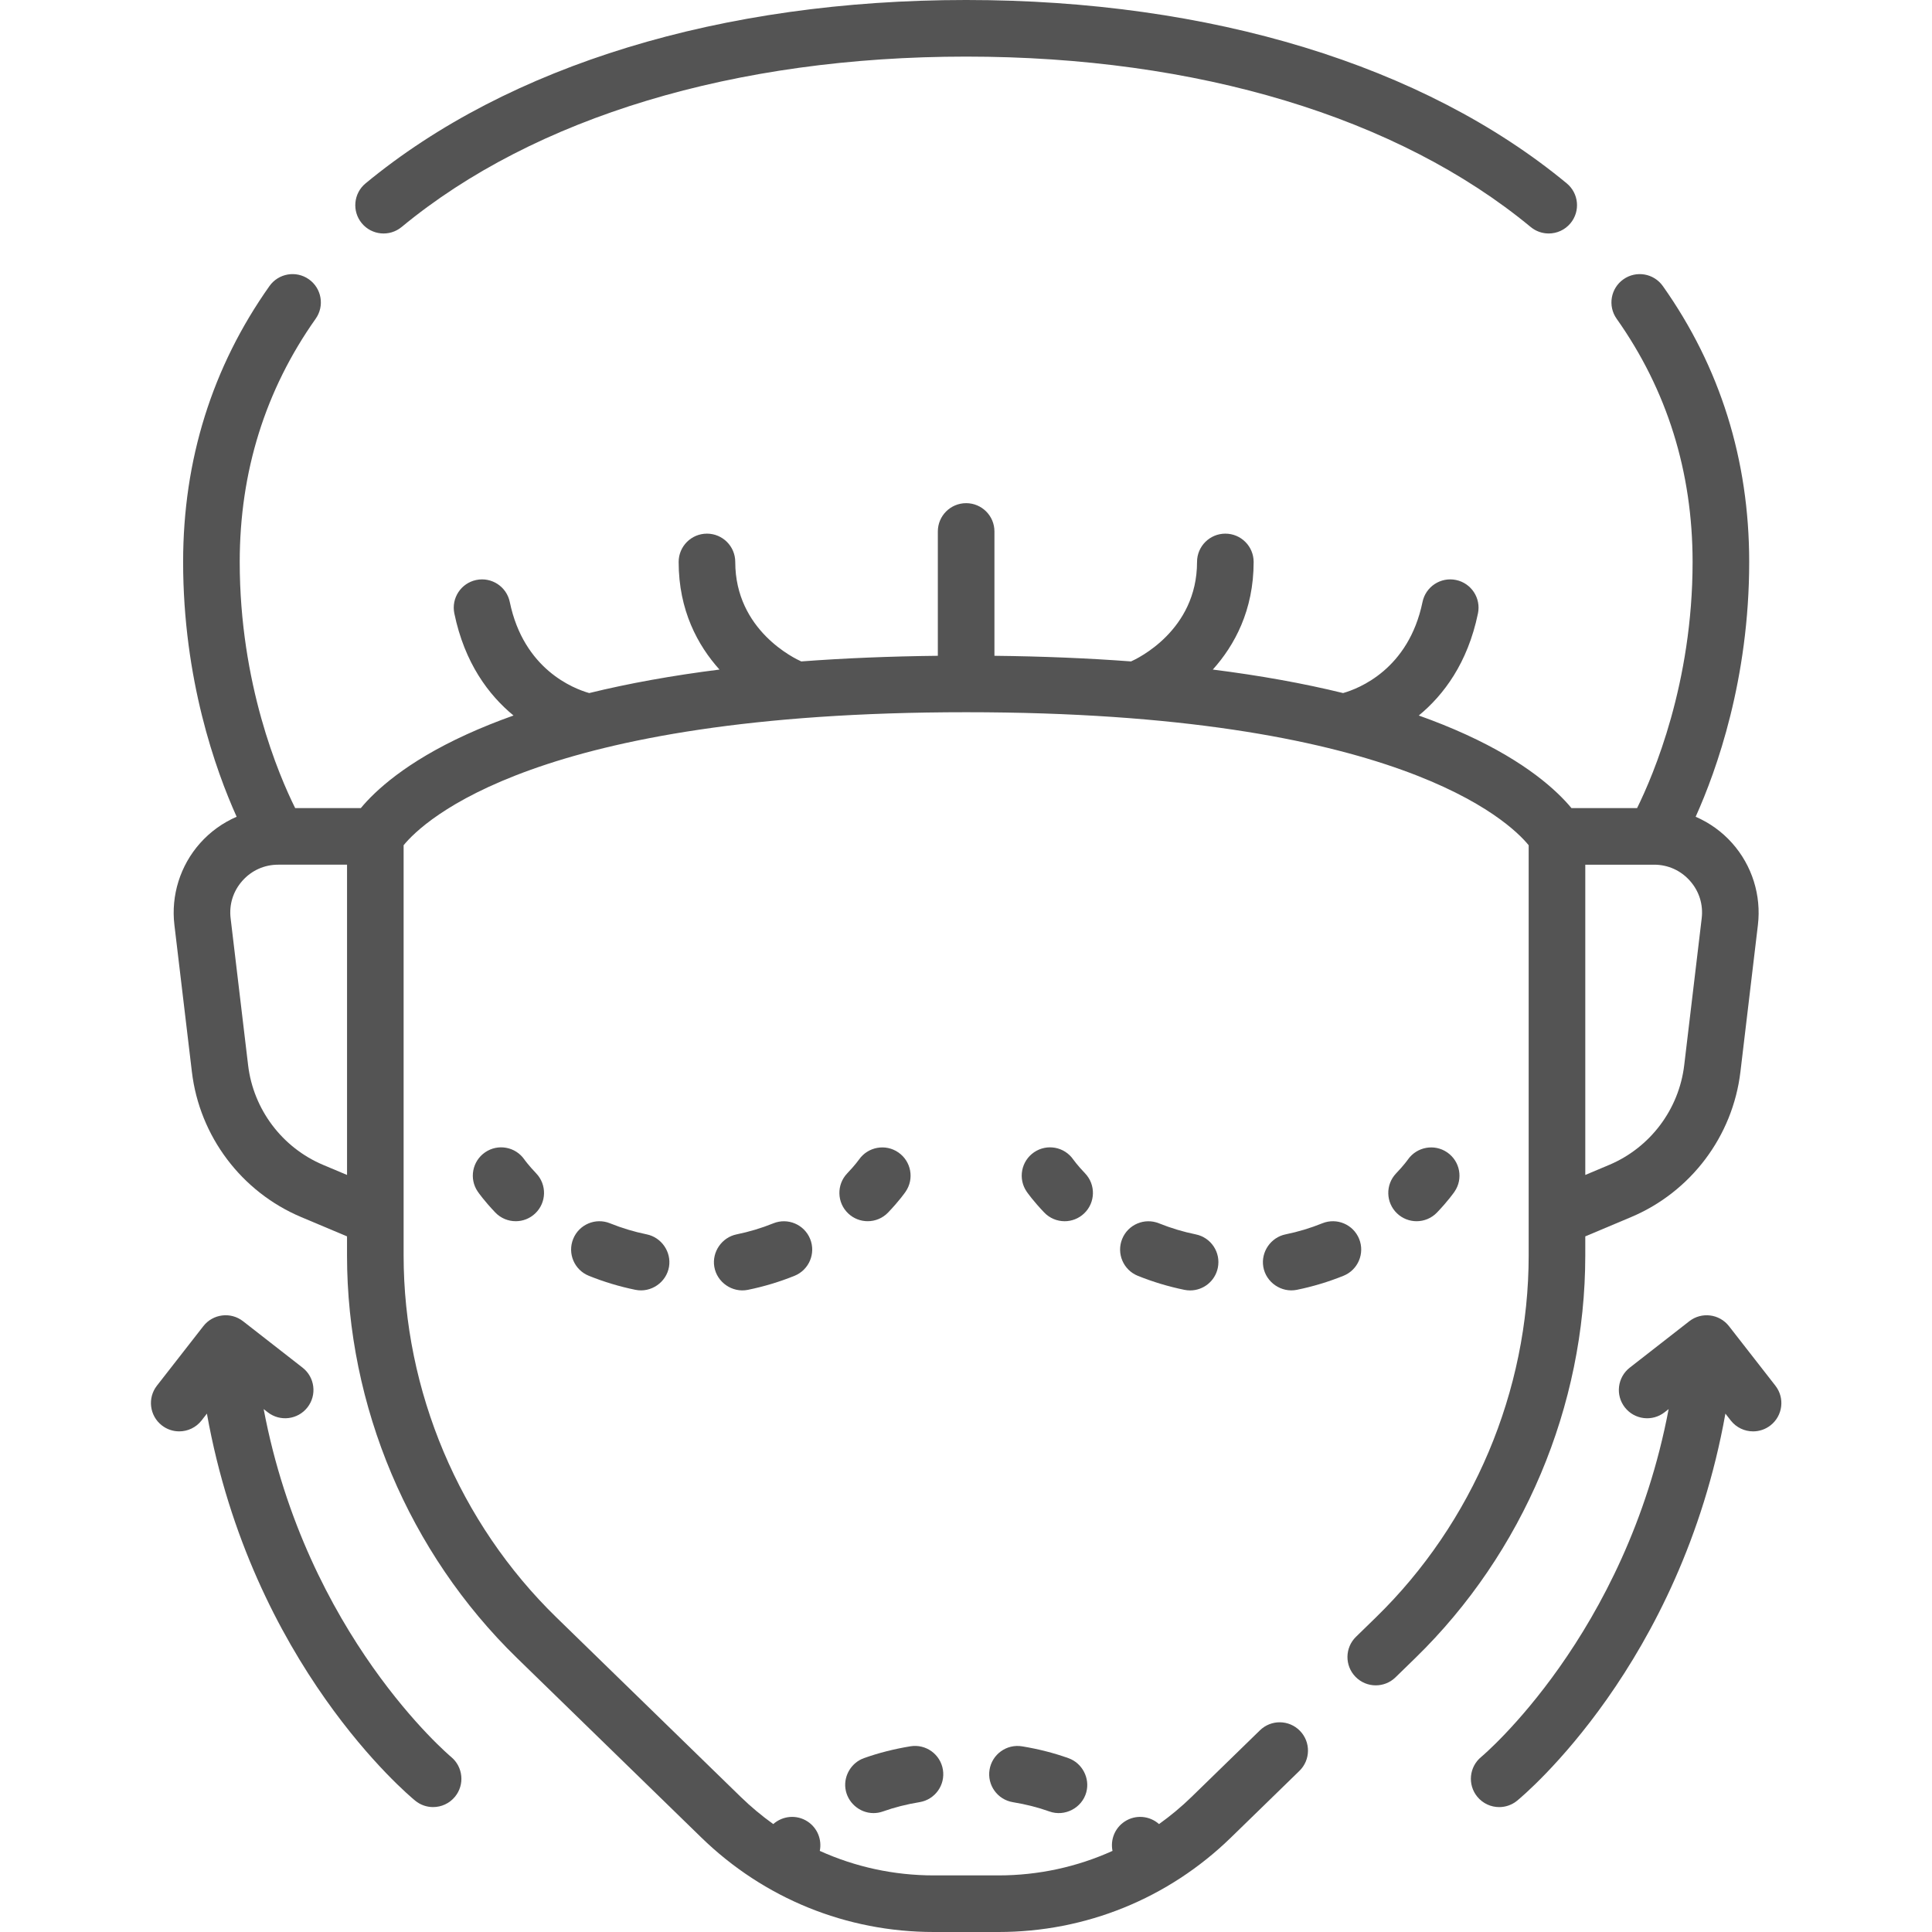
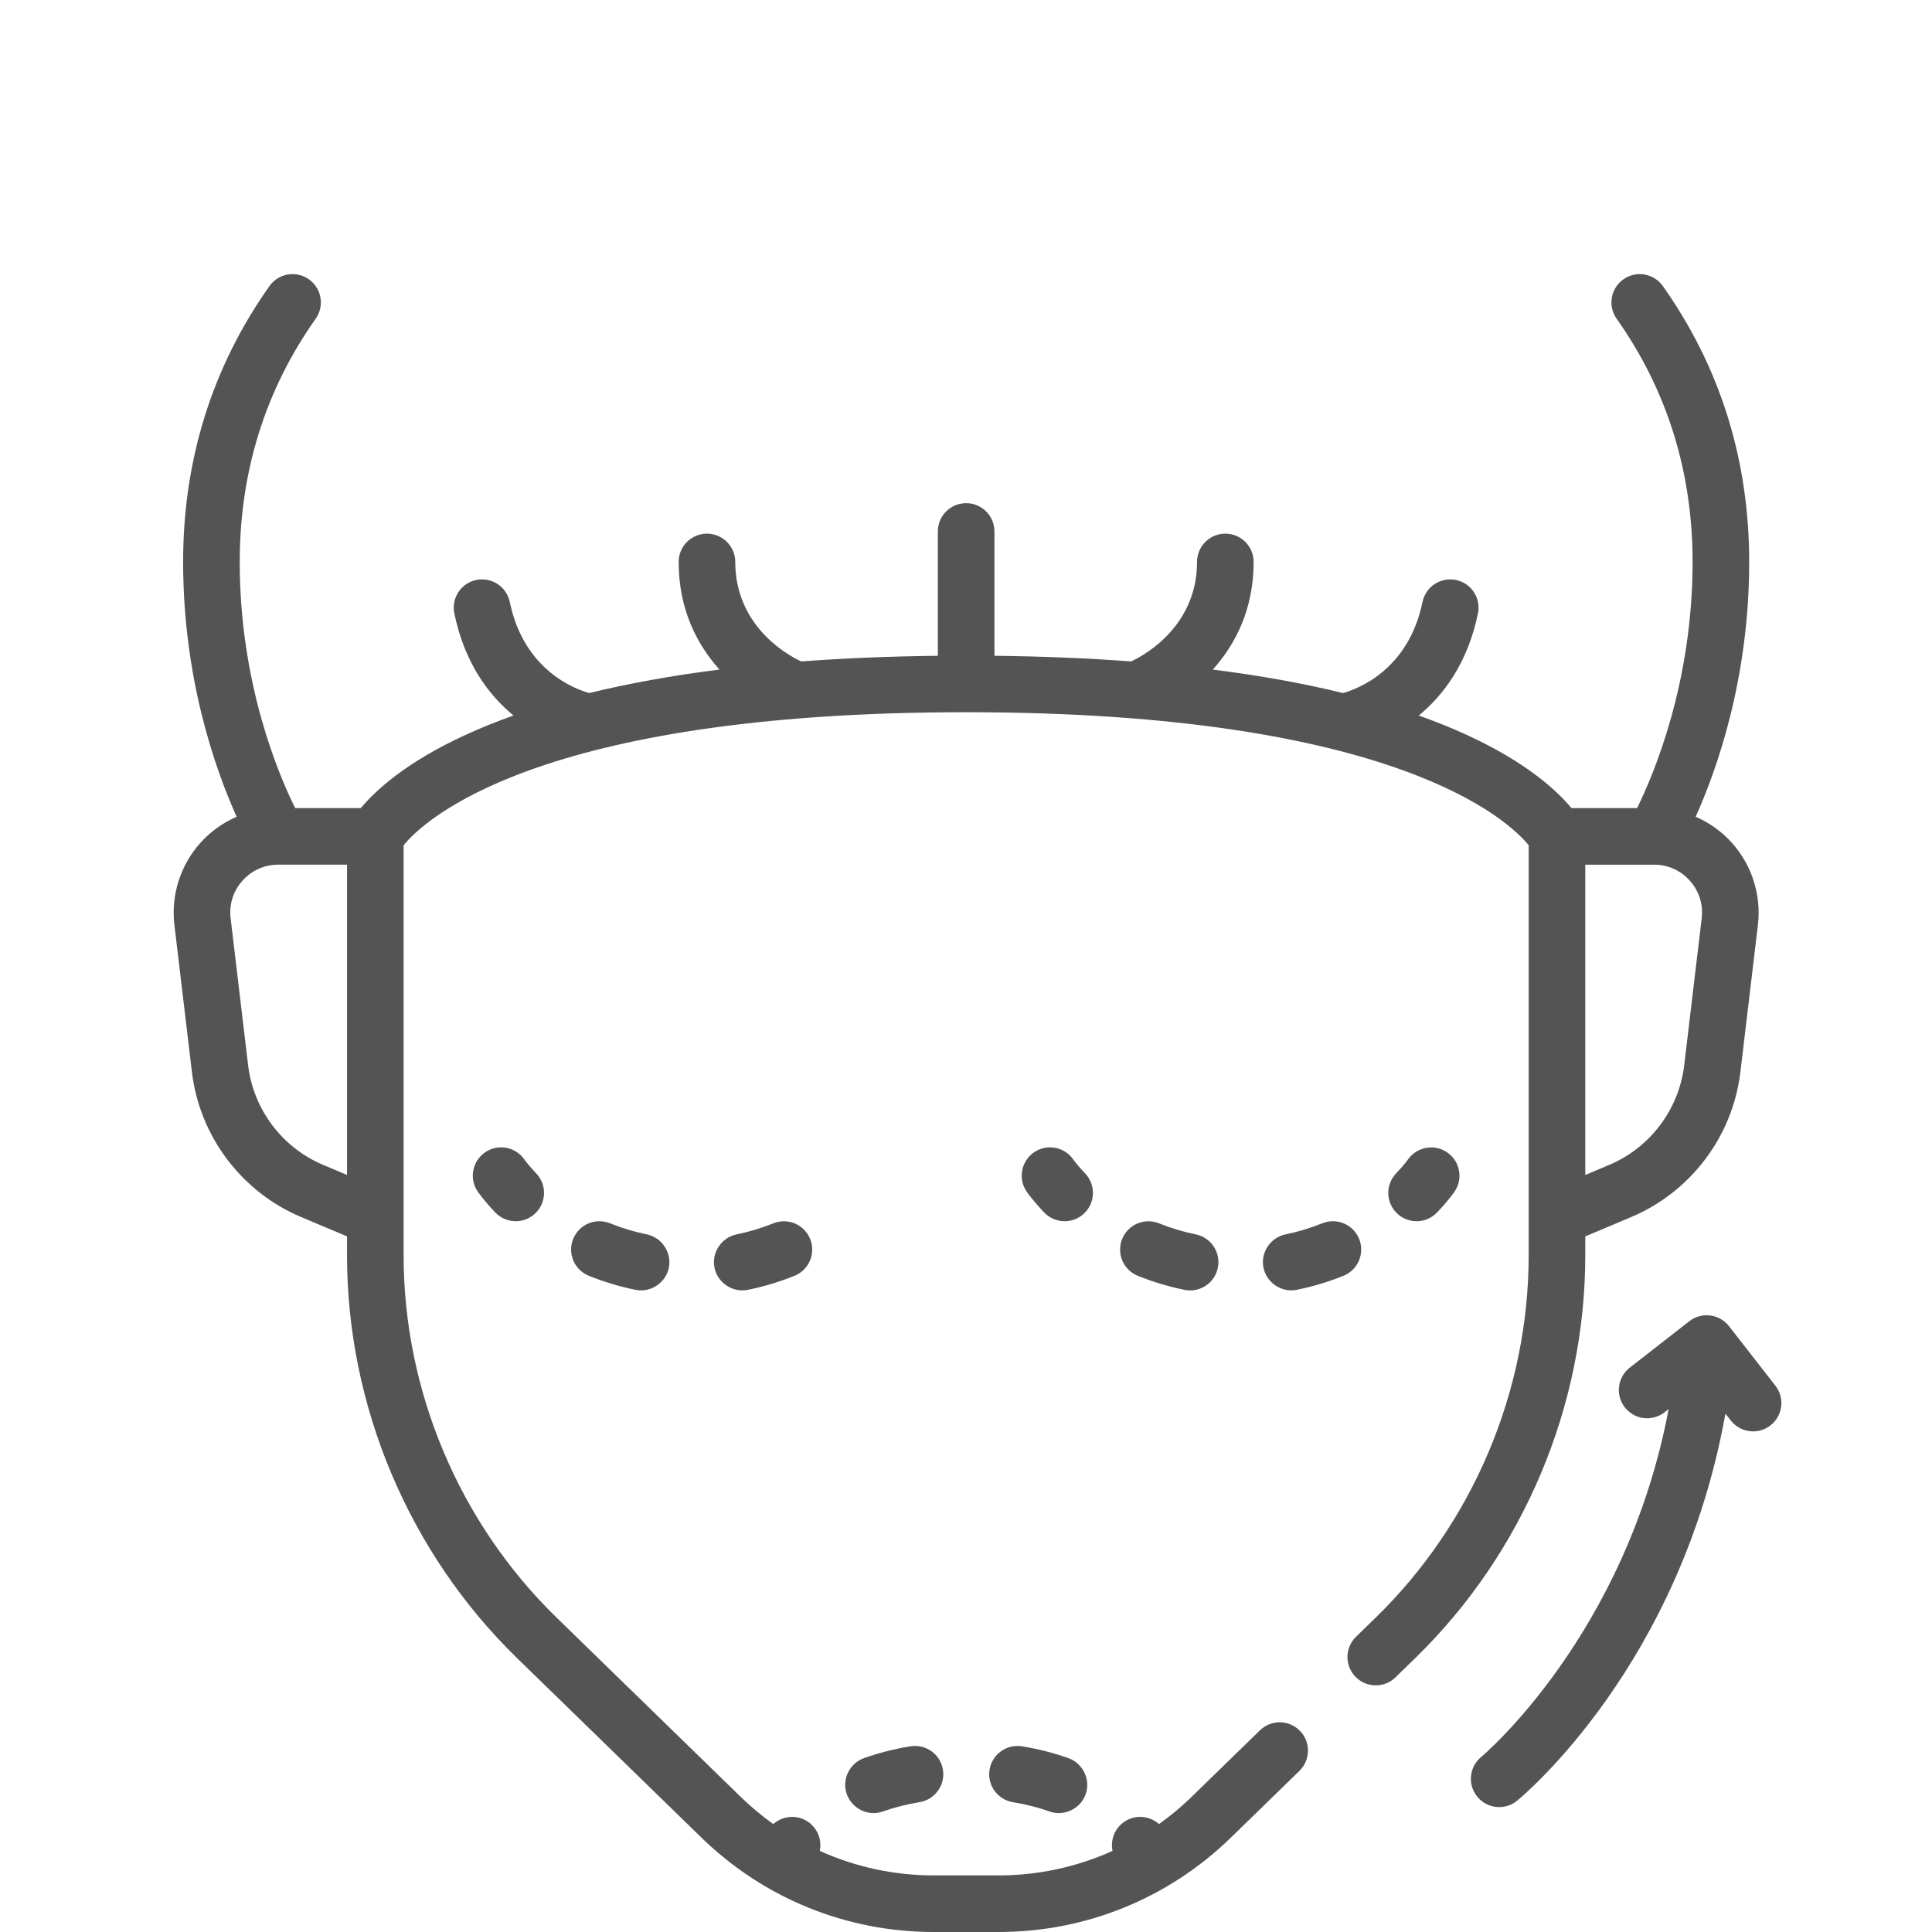
<svg xmlns="http://www.w3.org/2000/svg" height="512px" viewBox="-40 0 512 512" width="512px" class="">
  <g>
    <path d="m380.117 327.652 12.133-5.109c15.844-6.672 26.945-21.418 28.98-38.488l4.633-38.922c.934-7.855-1.543-15.754-6.797-21.668-2.707-3.055-6.031-5.426-9.699-7.016 5.566-12.359 14.188-36.504 14.188-67.527 0-27.055-7.699-51.652-22.883-73.113-2.395-3.379-7.074-4.18-10.453-1.789-3.383 2.391-4.188 7.074-1.793 10.453 13.355 18.879 20.129 40.562 20.129 64.449 0 32.062-10.336 56.379-14.711 65.23h-17.391c-3.781-4.562-11.918-12.18-28.02-19.523-3.91-1.785-8.062-3.453-12.438-5.012 6.555-5.402 12.957-13.867 15.68-27.055.84-4.059-1.77-8.027-5.828-8.863-4.055-.836-8.023 1.77-8.863 5.828-3.691 17.883-16.934 22.973-21.051 24.141-10.516-2.574-22.035-4.648-34.523-6.227 5.746-6.395 10.82-15.676 10.82-28.52 0-4.141-3.355-7.5-7.5-7.5-4.141 0-7.5 3.359-7.5 7.5 0 18.18-15.891 25.656-17.492 26.363-11.395-.852-23.465-1.352-36.199-1.492v-32.949c0-4.145-3.355-7.5-7.5-7.5-4.141 0-7.5 3.355-7.5 7.5v32.949c-12.73.141-24.805.637-36.195 1.492-1.625-.719-17.492-8.199-17.492-26.363 0-4.141-3.359-7.5-7.5-7.5-4.145 0-7.5 3.359-7.5 7.5 0 12.844 5.074 22.125 10.82 28.52-12.488 1.578-24.008 3.652-34.523 6.227-4.117-1.168-17.359-6.258-21.051-24.141-.84-4.055-4.809-6.664-8.863-5.828-4.059.836-6.668 4.805-5.828 8.863 2.723 13.188 9.125 21.652 15.68 27.055-4.379 1.559-8.527 3.227-12.438 5.012-16.102 7.344-24.238 14.961-28.023 19.523h-17.398c-4.383-8.816-14.695-33-14.695-65.23 0-23.887 6.77-45.57 20.125-64.449 2.395-3.379 1.59-8.062-1.789-10.453-3.383-2.395-8.062-1.59-10.457 1.789-15.18 21.461-22.879 46.062-22.879 73.113 0 31.023 8.617 55.168 14.184 67.527-3.668 1.59-6.988 3.961-9.699 7.016-5.254 5.914-7.73 13.812-6.793 21.668l4.633 38.922c2.031 17.066 13.137 31.816 28.977 38.488l12.133 5.109v5.031c0 39.945 16.414 78.836 45.031 106.699l48.863 47.578c16.586 16.145 38.465 25.039 61.609 25.039h17.145c23.148 0 45.027-8.895 61.609-25.039l18.141-17.664c2.969-2.891 3.031-7.637.141-10.605s-7.637-3.031-10.605-.141l-18.141 17.664c-2.703 2.633-5.582 5.023-8.602 7.184-2.48-2.211-6.219-2.582-9.121-.664-2.633 1.742-3.805 4.855-3.207 7.77-9.383 4.246-19.637 6.496-30.215 6.496h-17.145c-10.578 0-20.832-2.25-30.215-6.496.598-2.914-.574-6.027-3.207-7.77-2.898-1.918-6.641-1.547-9.121.664-3.016-2.16-5.898-4.551-8.602-7.184l-48.863-47.578c-25.734-25.059-40.496-60.031-40.496-95.953v-108.688c5.184-6.359 35.047-35.25 149.074-35.25 114.031 0 143.895 28.891 149.078 35.25v108.691c0 35.918-14.762 70.891-40.496 95.949l-5.262 5.125c-2.969 2.891-3.031 7.637-.141 10.605 1.469 1.512 3.418 2.27 5.371 2.27 1.887 0 3.773-.707 5.234-2.125l5.262-5.125c28.617-27.867 45.031-66.754 45.031-106.699zm-334.461-18.934c-10.883-4.582-18.512-14.711-19.906-26.438l-4.633-38.922c-.438-3.656.668-7.184 3.113-9.938 2.445-2.75 5.82-4.27 9.5-4.27h18.238v82.223zm352.699-79.566c3.68 0 7.051 1.52 9.496 4.27 2.445 2.754 3.551 6.281 3.117 9.938l-4.633 38.922c-1.395 11.727-9.023 21.855-19.906 26.438l-6.312 2.656v-82.223zm0 0" data-original="#000000" class="active-path" data-old_color="#3E1212" fill="#545454" />
-     <path d="m66.438 60.156c35.23-29.121 88.359-45.156 149.605-45.156 61.242 0 114.375 16.035 149.605 45.156 1.398 1.156 3.09 1.719 4.773 1.719 2.16 0 4.301-.926 5.785-2.723 2.641-3.191 2.191-7.918-1.004-10.559-37.91-31.336-94.438-48.594-159.16-48.594-64.727 0-121.25 17.258-159.164 48.598-3.191 2.637-3.641 7.363-1.004 10.559 2.641 3.191 7.367 3.641 10.562 1zm0 0" data-original="#000000" class="active-path" data-old_color="#3E1212" fill="#545454" />
    <path d="m243.172 465.941c-3.832-1.375-7.973-2.434-12.309-3.145-4.082-.672-7.945 2.094-8.621 6.184-.672 4.086 2.098 7.945 6.184 8.617 3.445.566 6.707 1.395 9.688 2.465 4.059 1.453 8.609-.922 9.758-5.066 1.035-3.734-1.055-7.75-4.699-9.055-3.832-1.375 3.898 1.395 0 0zm0 0" data-original="#000000" class="active-path" data-old_color="#3E1212" fill="#545454" />
    <path d="m191.48 480.488c.836 0 1.691-.141 2.523-.438 2.984-1.066 6.242-1.895 9.688-2.461 4.09-.668 6.859-4.527 6.188-8.613-.668-4.086-4.523-6.855-8.613-6.188-4.336.711-8.48 1.766-12.312 3.137-3.262 1.164-5.344 4.535-4.918 7.977.461 3.711 3.703 6.586 7.445 6.586zm0 0" data-original="#000000" class="active-path" data-old_color="#3E1212" fill="#545454" />
    <path d="m430.496 367.219-12.297-15.773c-2.547-3.266-7.262-3.852-10.527-1.301l-15.77 12.297c-3.266 2.547-3.852 7.258-1.305 10.527 2.547 3.266 7.262 3.848 10.527 1.301l1.082-.844c-11.316 59.859-49.266 91.848-49.672 92.18-3.195 2.629-3.66 7.348-1.035 10.547 1.484 1.809 3.637 2.746 5.805 2.746 1.672 0 3.355-.559 4.75-1.699 1.848-1.516 43.305-36.191 55.195-102.578l1.418 1.82c1.48 1.895 3.688 2.887 5.922 2.887 1.609 0 3.234-.516 4.605-1.586 3.266-2.547 3.852-7.258 1.301-10.523zm0 0" data-original="#000000" class="active-path" data-old_color="#3E1212" fill="#545454" />
-     <path d="m79.551 465.605c-.406-.336-38.355-32.32-49.676-92.18l1.082.844c3.27 2.547 7.98 1.961 10.527-1.305s1.965-7.977-1.301-10.523l-15.773-12.301c-3.266-2.547-7.98-1.961-10.523 1.305l-12.301 15.77c-2.547 3.266-1.965 7.98 1.301 10.527 1.371 1.07 2.996 1.586 4.609 1.586 2.23 0 4.441-.992 5.918-2.887l1.418-1.82c11.891 66.383 53.348 101.062 55.195 102.574 1.395 1.145 3.074 1.699 4.746 1.699 2.164 0 4.312-.934 5.797-2.738 2.629-3.191 2.168-7.914-1.02-10.551zm0 0" data-original="#000000" class="active-path" data-old_color="#3E1212" fill="#545454" />
    <path d="m340.832 321.316c2.918-3.051 4.465-5.266 4.629-5.508 2.34-3.402 1.48-8.039-1.91-10.395-3.391-2.352-8.055-1.512-10.43 1.863-.008.016-1.066 1.516-3.133 3.676-2.863 2.992-2.754 7.742.238 10.602 1.453 1.391 3.32 2.082 5.184 2.082 1.977 0 3.949-.777 5.422-2.32zm0 0" data-original="#000000" class="active-path" data-old_color="#3E1212" fill="#545454" />
    <path d="m320.188 328.328c-1.551-3.84-5.922-5.695-9.766-4.141-3.133 1.266-6.41 2.254-9.742 2.934-3.898.793-6.551 4.645-5.898 8.57.688 4.141 4.789 6.965 8.902 6.125 4.219-.863 8.379-2.113 12.359-3.723 3.84-1.551 5.695-5.922 4.145-9.766-1.551-3.84 1.551 3.844 0 0zm0 0" data-original="#000000" class="active-path" data-old_color="#3E1212" fill="#545454" />
    <path d="m267.145 324.195c-3.84-1.551-8.211.309-9.762 4.148-1.551 3.84.309 8.211 4.148 9.762 3.98 1.605 8.137 2.855 12.359 3.719.508.102 1.012.152 1.508.152 3.492 0 6.617-2.449 7.34-6.004.828-4.059-1.789-8.02-5.848-8.848-3.332-.68-6.609-1.664-9.746-2.93zm0 0" data-original="#000000" class="active-path" data-old_color="#3E1212" fill="#545454" />
    <path d="m247.559 310.953c-2.055-2.148-3.113-3.645-3.113-3.645-2.344-3.41-7.016-4.277-10.43-1.93-3.41 2.348-4.277 7.016-1.93 10.43.168.242 1.715 2.457 4.633 5.508 1.473 1.543 3.445 2.32 5.422 2.32 1.859 0 3.727-.691 5.18-2.082 2.992-2.863 3.102-7.609.238-10.602zm0 0" data-original="#000000" class="active-path" data-old_color="#3E1212" fill="#545454" />
    <path d="m88.555 305.379c-3.414 2.348-4.281 7.016-1.934 10.43.168.242 1.715 2.457 4.629 5.508 1.477 1.543 3.449 2.316 5.426 2.316 1.859 0 3.727-.688 5.18-2.078 2.996-2.863 3.102-7.609.238-10.605-2.012-2.105-3.07-3.582-3.129-3.668-2.355-3.391-7.008-4.246-10.41-1.902zm0 0" data-original="#000000" class="active-path" data-old_color="#3E1212" fill="#545454" />
    <path d="m164.938 324.195c-3.133 1.266-6.414 2.25-9.746 2.93-3.895.797-6.551 4.645-5.898 8.57.688 4.141 4.785 6.965 8.898 6.129 4.223-.863 8.383-2.113 12.359-3.719 3.84-1.551 5.699-5.922 4.148-9.762s-5.922-5.699-9.762-4.148c-3.133 1.266 3.84-1.551 0 0zm0 0" data-original="#000000" class="active-path" data-old_color="#3E1212" fill="#545454" />
    <path d="m121.66 324.188c-3.84-1.555-8.211.301-9.762 4.145-1.555 3.84.301 8.211 4.141 9.762 3.98 1.609 8.141 2.863 12.363 3.723 4.113.844 8.211-1.984 8.898-6.121.652-3.926-2-7.777-5.898-8.574-3.328-.68-6.605-1.668-9.742-2.934-3.844-1.555 3.137 1.266 0 0zm0 0" data-original="#000000" class="active-path" data-old_color="#3E1212" fill="#545454" />
-     <path d="m195.367 321.316c2.918-3.051 4.465-5.266 4.629-5.508 2.34-3.402 1.48-8.039-1.91-10.395-3.387-2.352-8.055-1.512-10.426 1.863-.012.016-1.07 1.516-3.137 3.672-2.859 2.996-2.754 7.742.238 10.605 1.453 1.391 3.32 2.078 5.184 2.078 1.977.004 3.949-.773 5.422-2.316zm0 0" data-original="#000000" class="active-path" data-old_color="#3E1212" fill="#545454" />
  </g>
</svg>